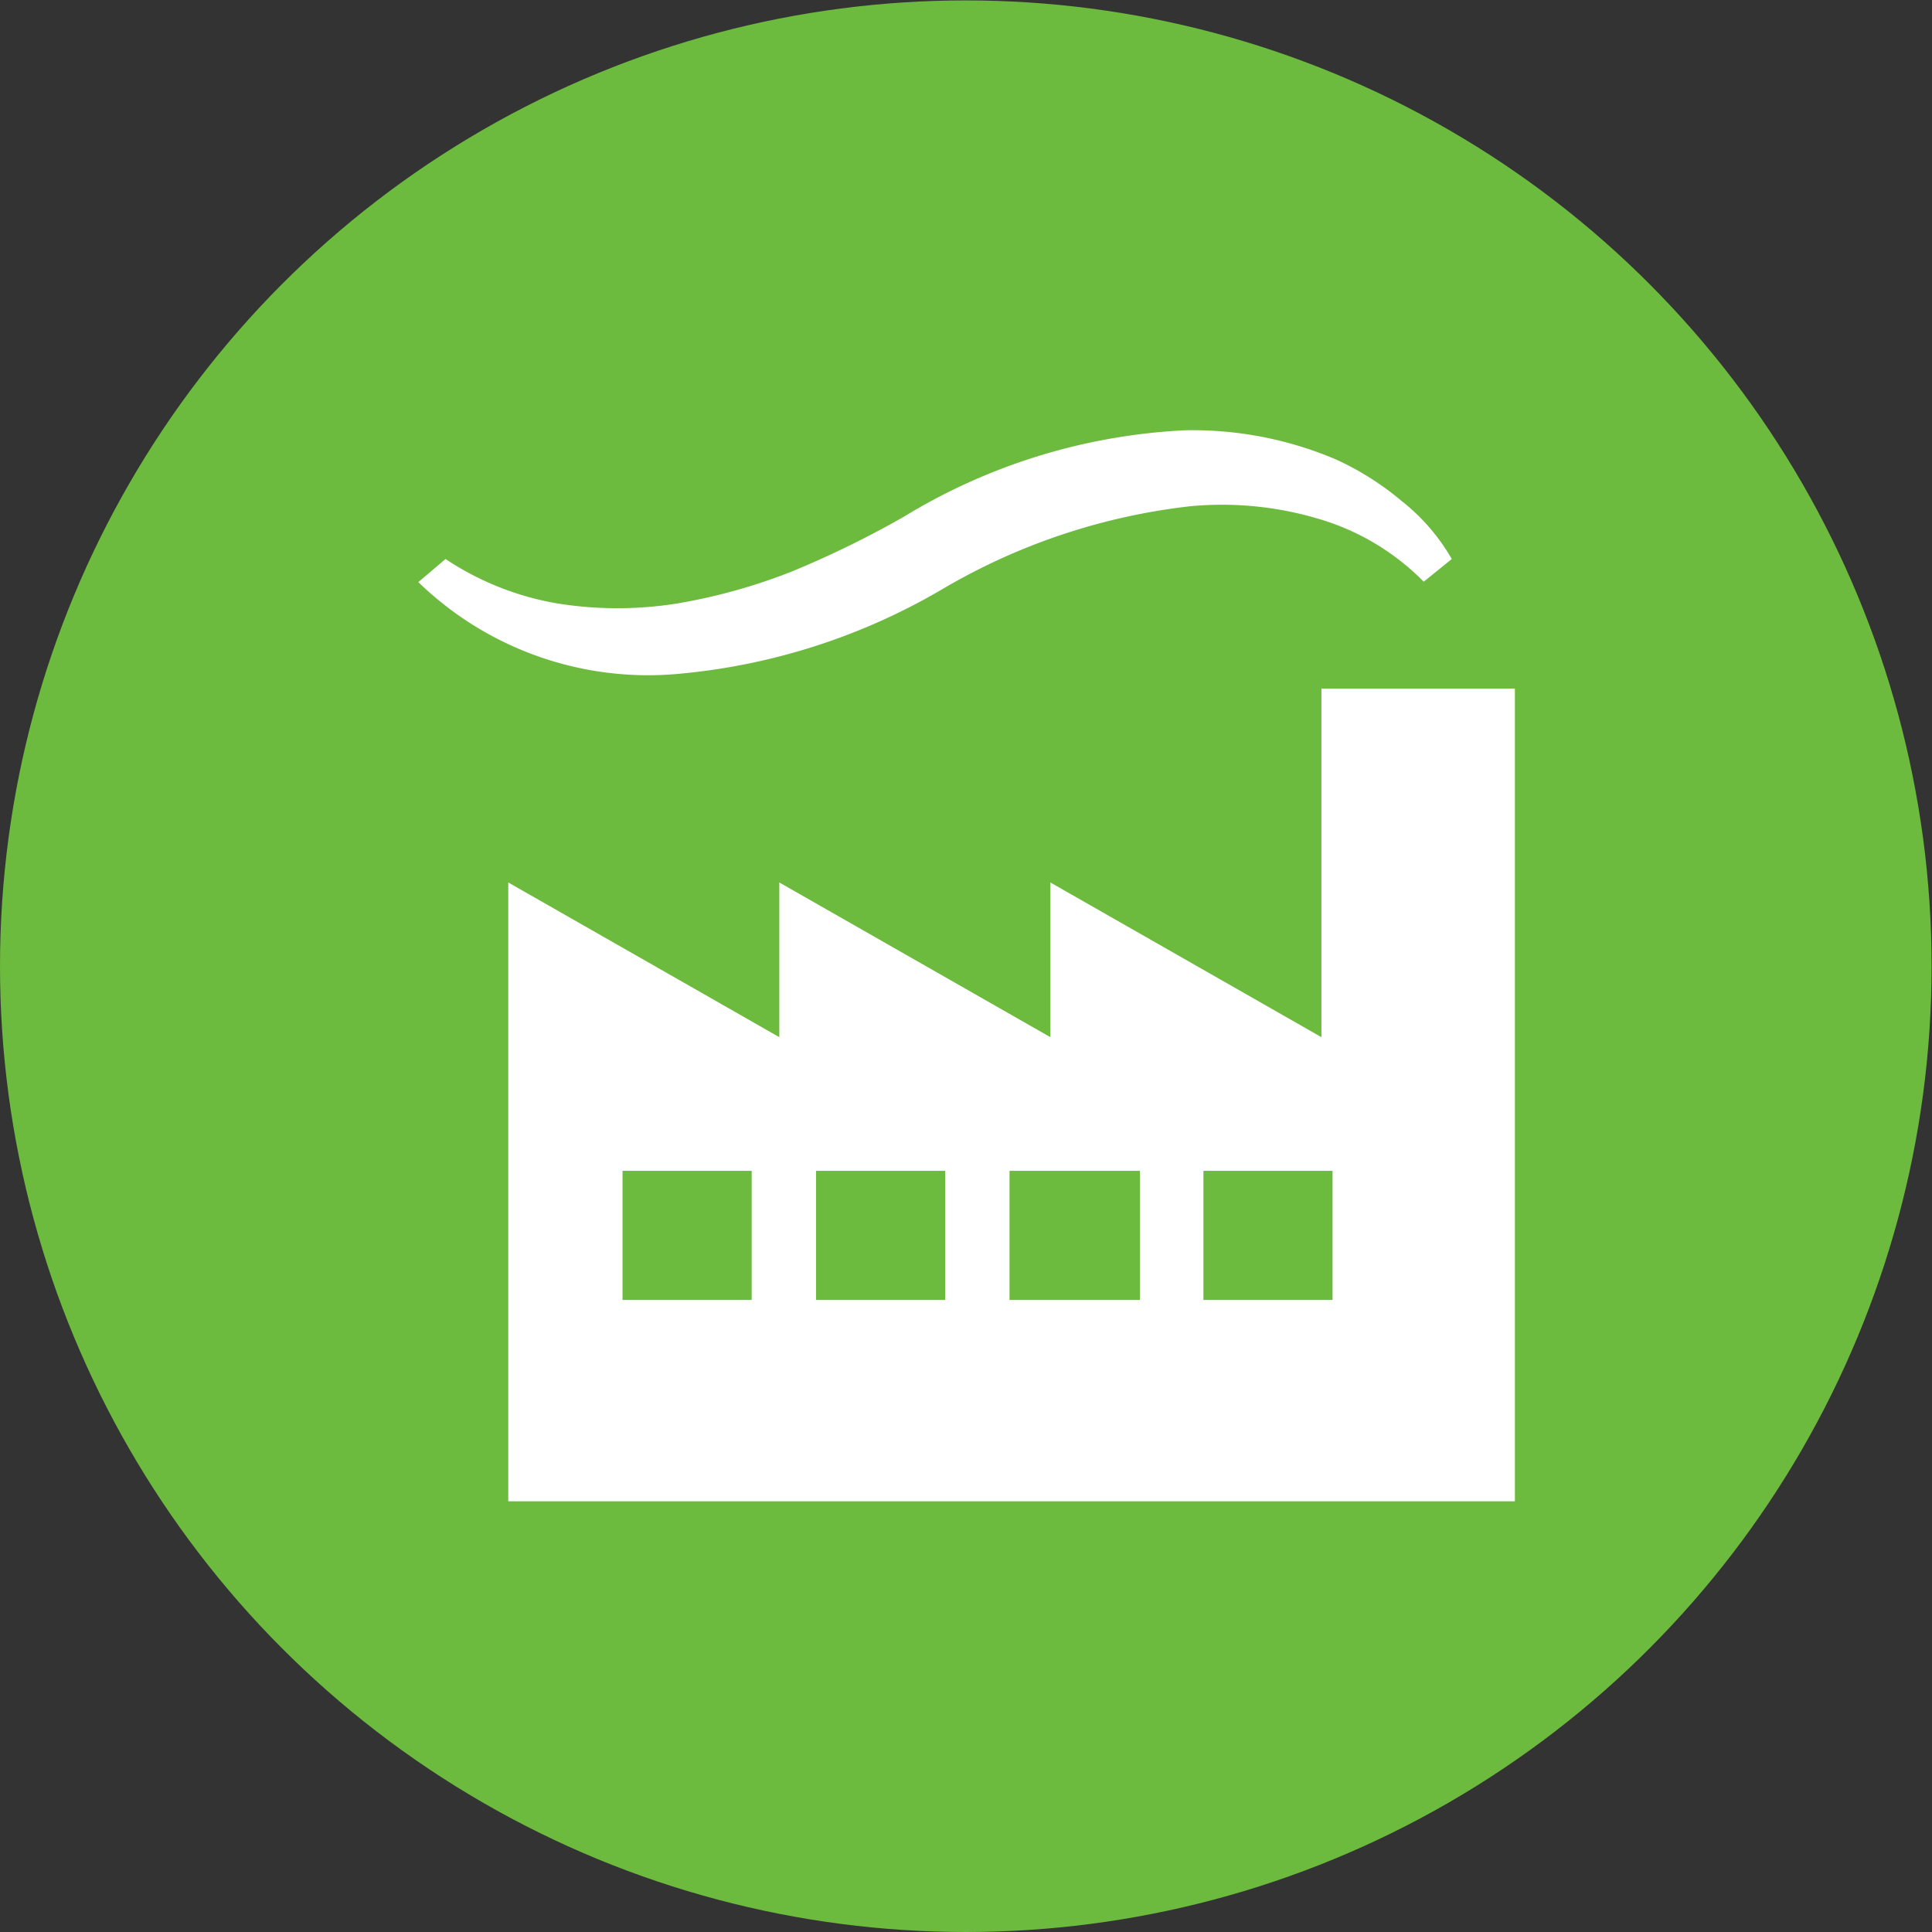
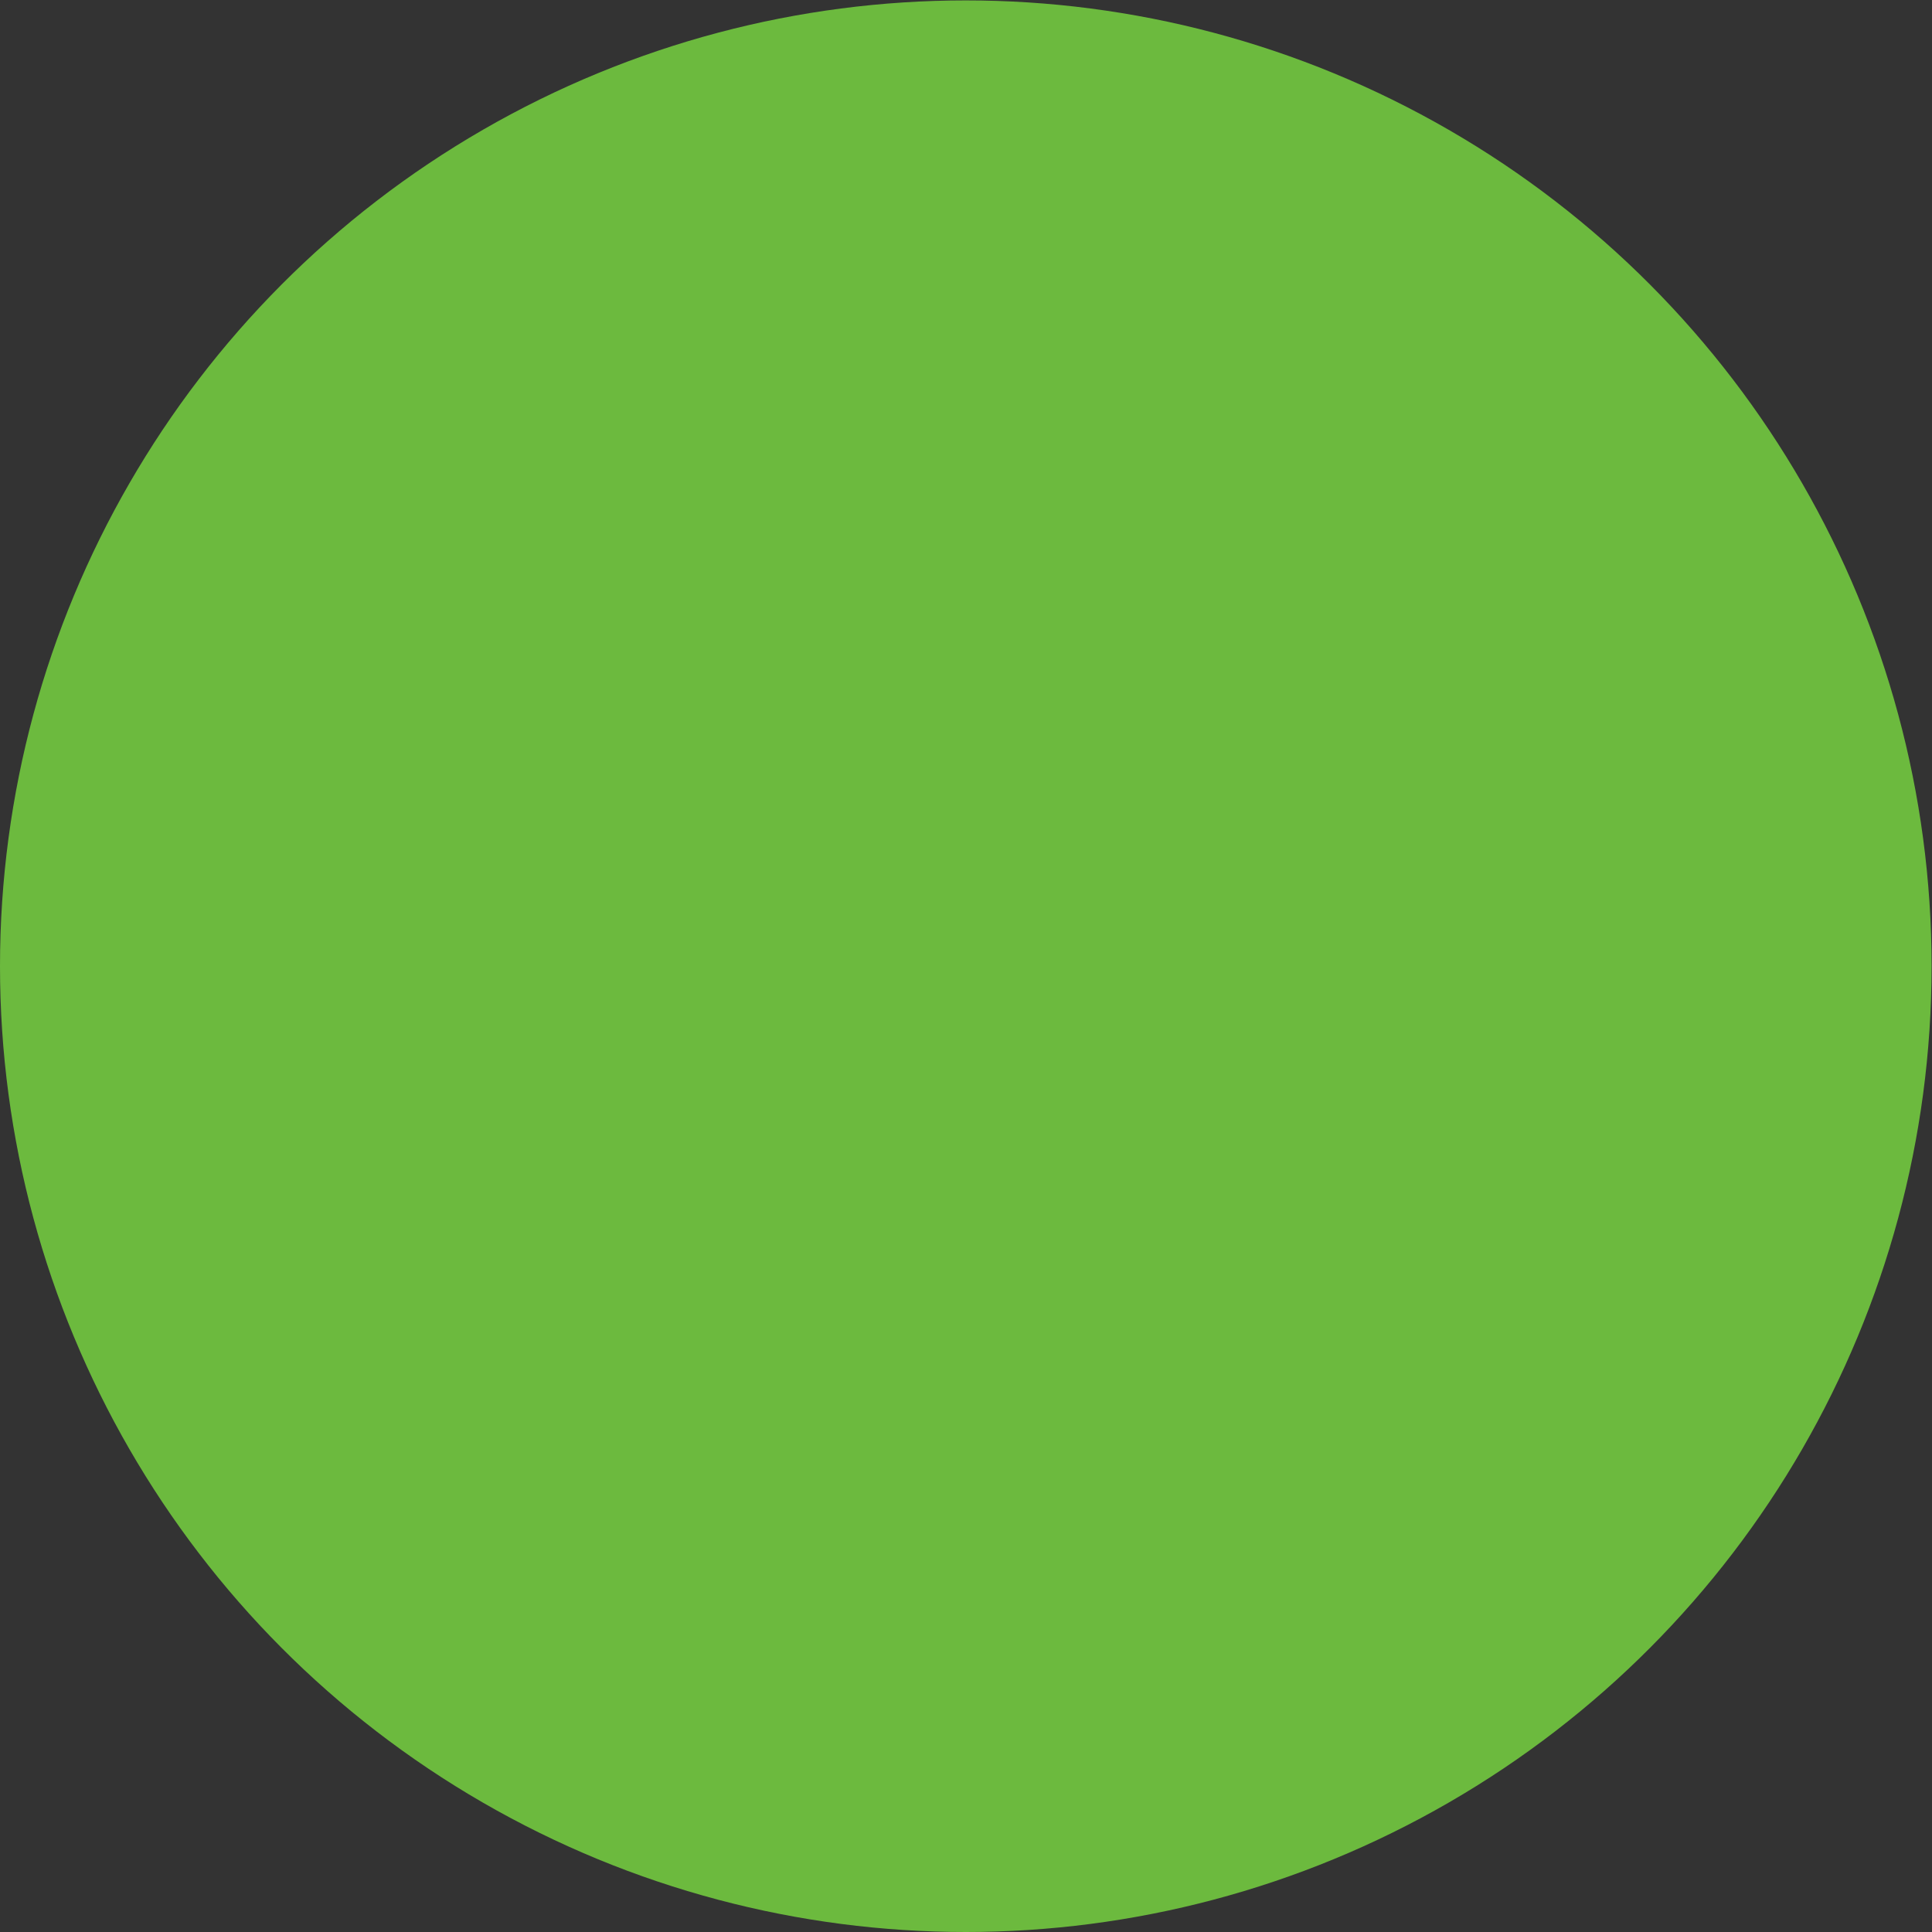
<svg xmlns="http://www.w3.org/2000/svg" id="Layer_2" data-name="Layer 2" viewBox="0 0 46.83 46.83">
  <rect x="0" y="0" width="46.83" height="46.83" fill="#333333" stroke="none" />
  <defs>
    <style>.cls-1{fill:#6cba3e;}.cls-2{fill:#ffffff;}</style>
  </defs>
  <title>chapter-7</title>
  <circle class="cls-1" cx="23.41" cy="23.42" r="23.41" />
-   <path class="cls-2" d="M5605.85,497.48a15.32,15.32,0,0,0,6.38-2.06,15.19,15.19,0,0,1,6-2,8.19,8.19,0,0,1,3.08.3,5.91,5.91,0,0,1,2.57,1.53l0.68-.55a4.89,4.89,0,0,0-1.22-1.41,6.93,6.93,0,0,0-1.58-1,8.85,8.85,0,0,0-3.67-.71,14.42,14.42,0,0,0-6.82,2.1,23.81,23.81,0,0,1-2.7,1.32,13.81,13.81,0,0,1-2.8.78,9.19,9.19,0,0,1-2.87,0,7,7,0,0,1-2.73-1.08l-0.66.56A8,8,0,0,0,5605.85,497.48Zm15.55,0.37v8.44l-6.57-3.75v3.75l-6.57-3.75v3.75l-6.57-3.75v15h24.4v-19.7h-4.69Zm-13.81,14.81h-3.13v-3.13h3.13v3.13Zm4.69,0h-3.13v-3.13h3.13v3.13Zm4.69,0h-3.13v-3.13H5617v3.13Zm4.7,0h-3.13v-3.13h3.13v3.13Z" transform="translate(-5589.37 -481.15)" />
</svg>